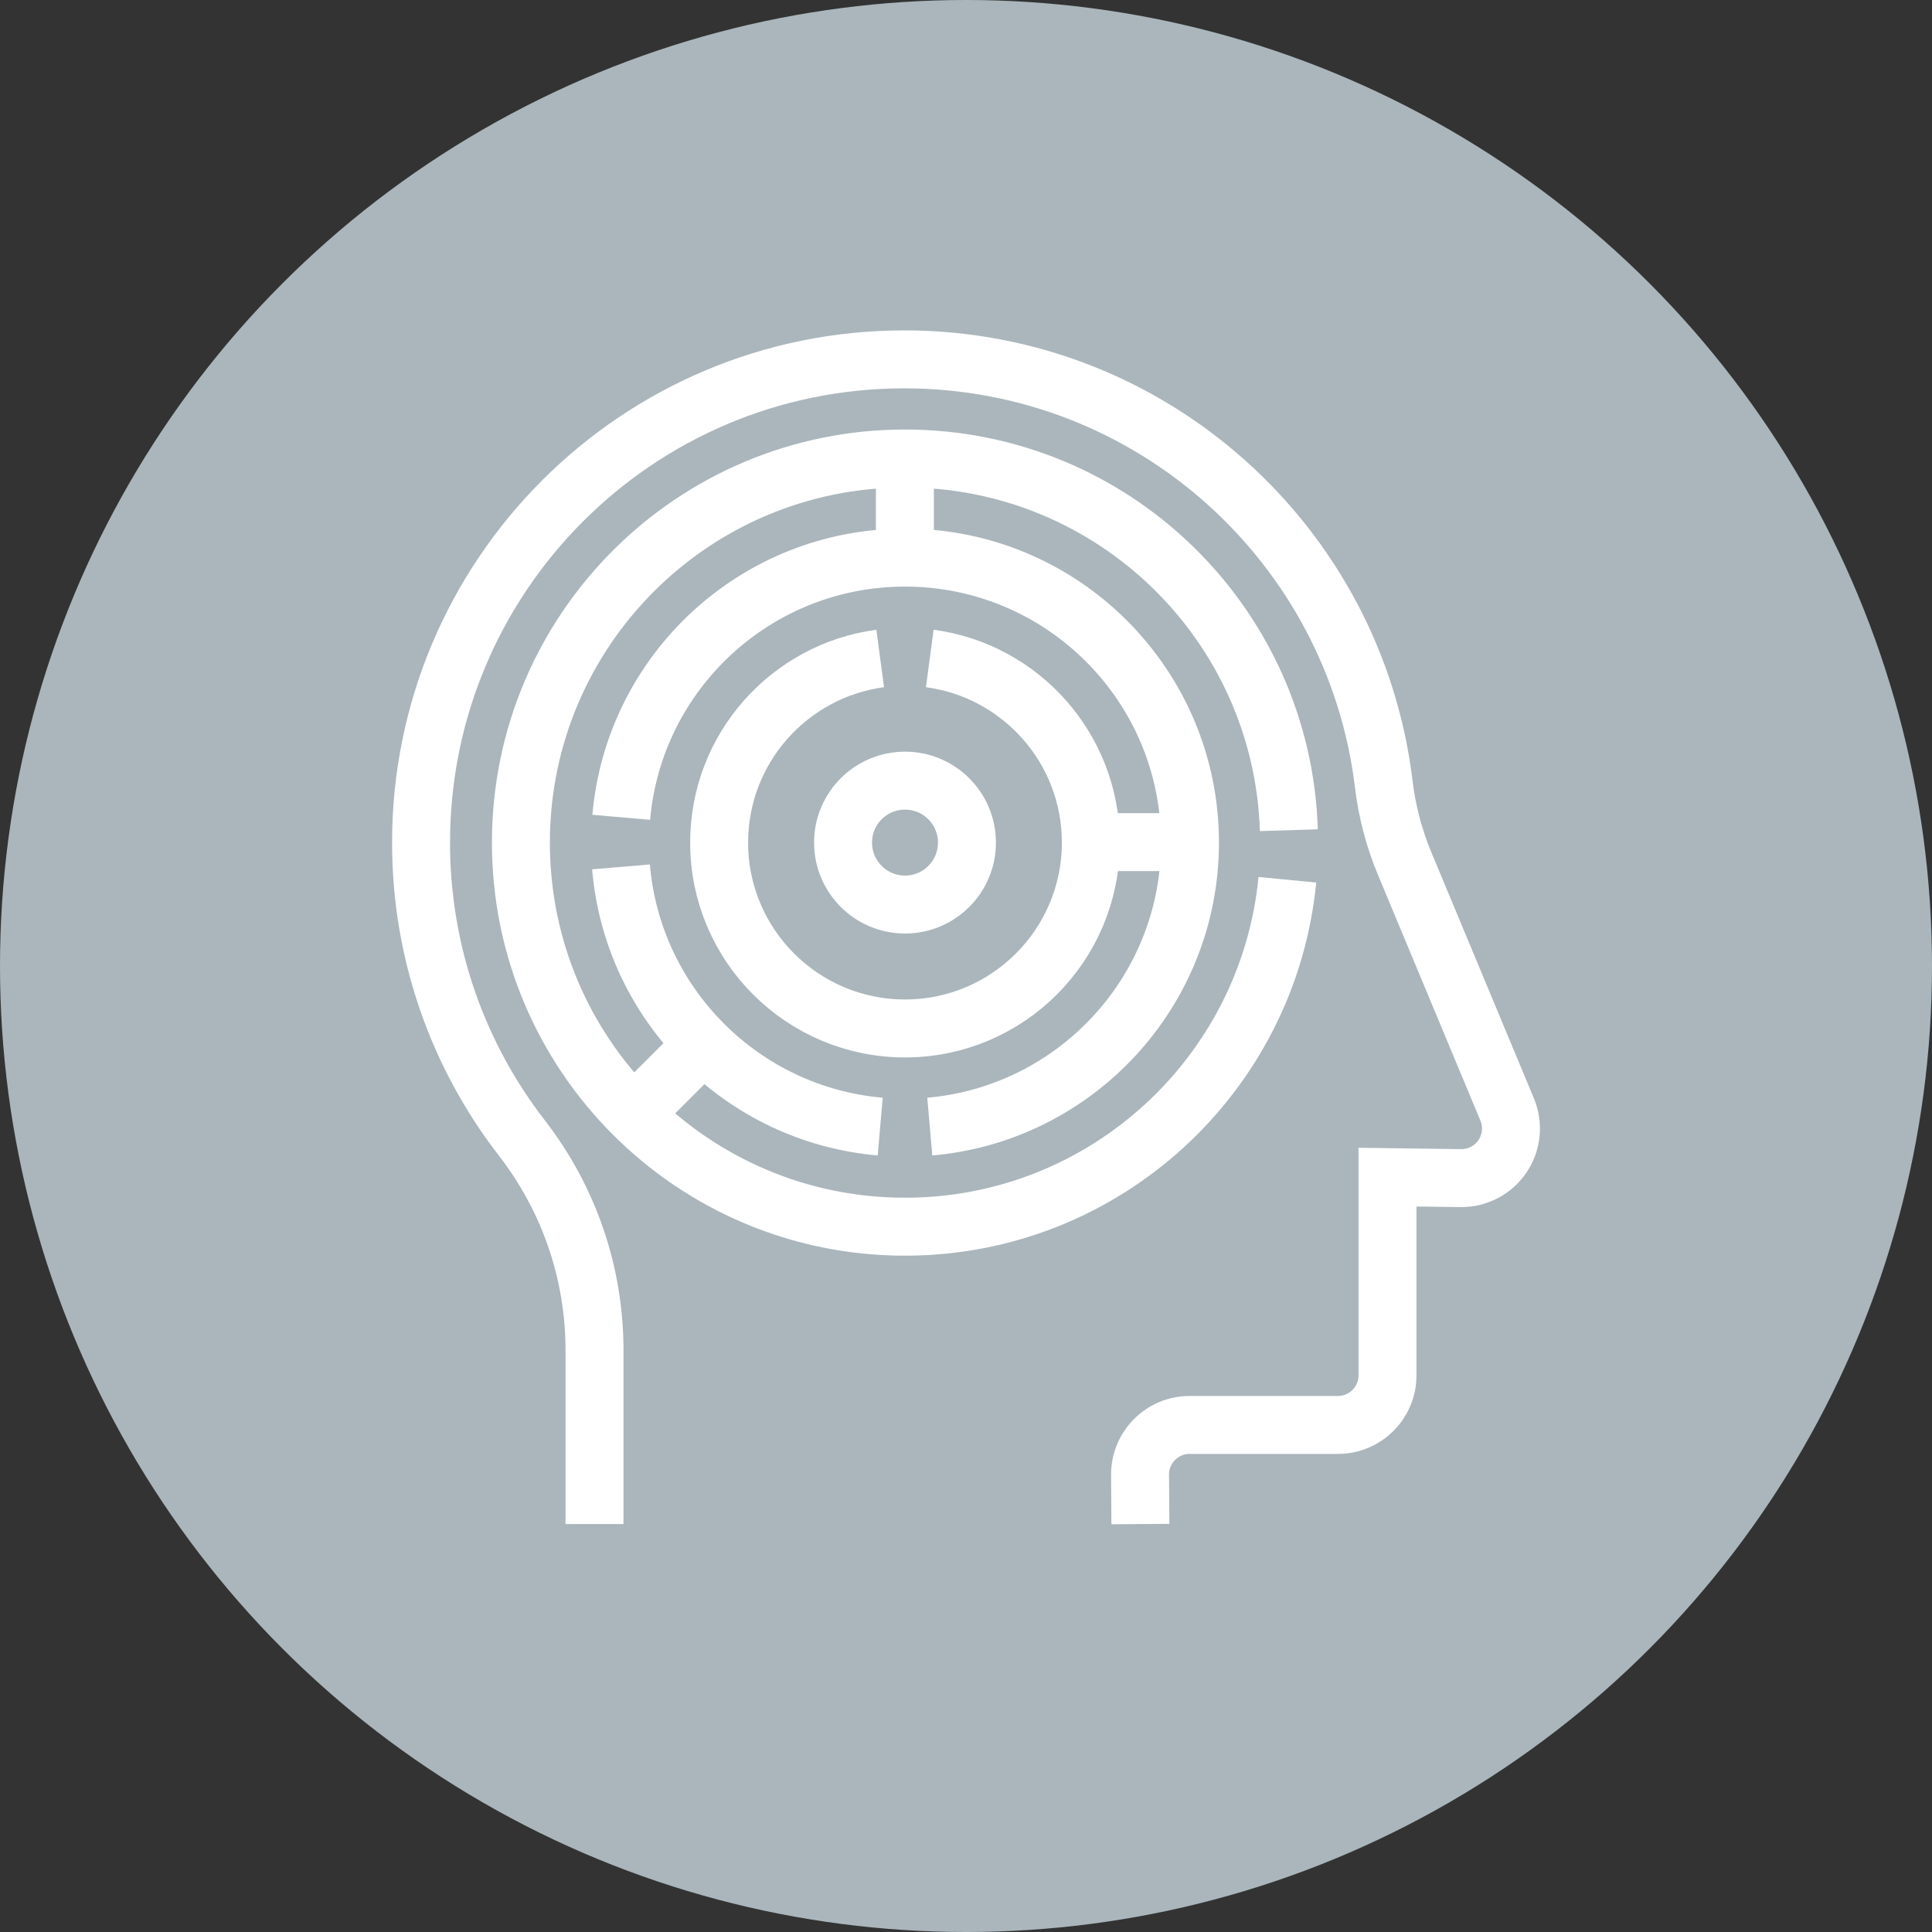
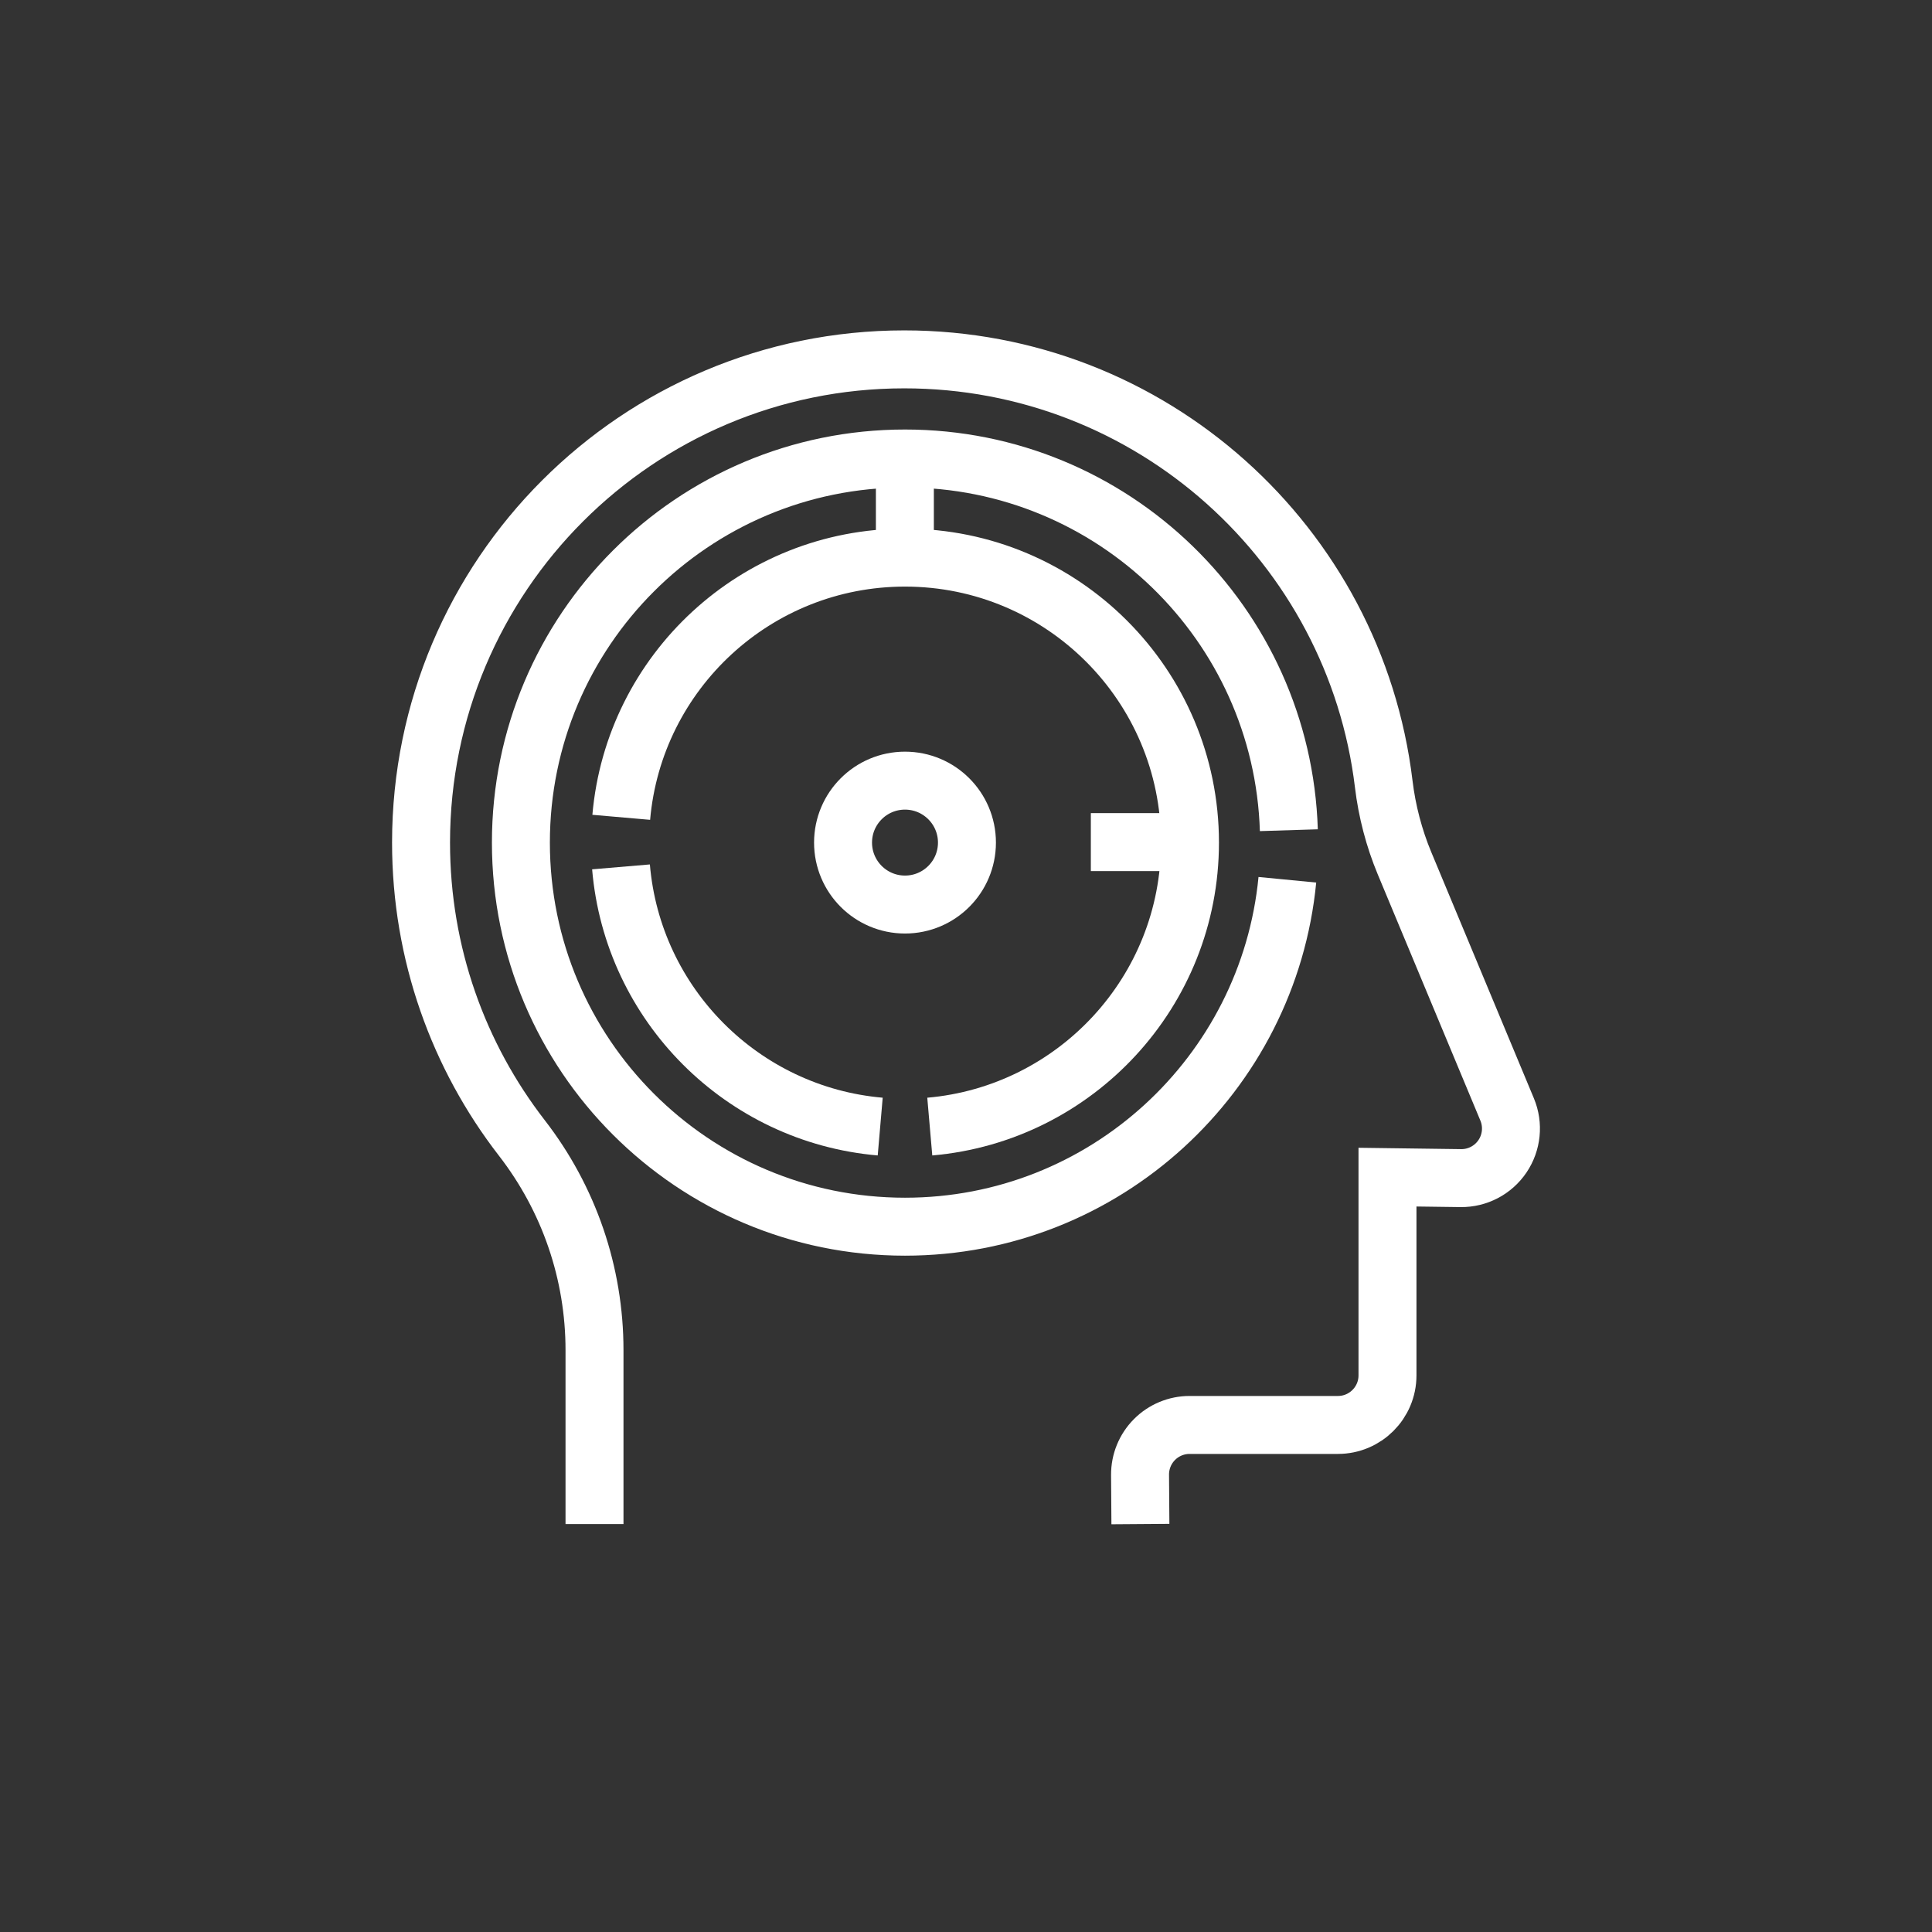
<svg xmlns="http://www.w3.org/2000/svg" id="Layer_1" x="0px" y="0px" viewBox="0 0 200 200" style="enable-background:new 0 0 200 200;" xml:space="preserve">
  <rect x="0" y="0" width="200" height="200" fill="#333333" stroke="none" />
  <style type="text/css">	.st0{fill:#AAB6BC;}	.st1{fill:none;stroke:#FFFFFF;stroke-width:6;stroke-miterlimit:10;}</style>
-   <circle class="st0" cx="100" cy="100" r="100" />
  <g>
    <path class="st1" d="M61.543,157.77v-18.003c0-7.971-2.64-15.662-7.521-21.964c-6.544-8.451-10.436-19.064-10.436-30.578  c0-27.628,22.395-50.023,50.023-50.023c25.573,0,46.658,19.194,49.636,43.971c0.336,2.796,1.065,5.589,2.148,8.188l10.626,25.493  c0.665,1.595,0.482,3.417-0.486,4.848c-0.968,1.431-2.591,2.279-4.318,2.256l-7.583-0.101v20.522c0,2.834-2.297,5.131-5.131,5.131  h-15.354c-1.367,0-2.678,0.546-3.641,1.516s-1.499,2.285-1.489,3.652l0.037,5.093" />
    <path class="st1" d="M133.267,91.073c-1.95,20.163-18.932,35.914-39.582,35.914c-21.959,0-39.762-17.803-39.762-39.762  s17.803-39.762,39.762-39.762c21.523,0,39.069,17.11,39.736,38.479" />
    <path class="st1" d="M64.312,84.608C65.62,69.55,78.267,57.724,93.685,57.724c16.29,0,29.501,13.211,29.501,29.501  c0,15.417-11.852,28.09-26.936,29.398" />
    <path class="st1" d="M64.286,89.739c1.206,14.263,12.57,25.653,26.833,26.884" />
-     <path class="st1" d="M96.25,68.165c9.415,1.257,16.674,9.312,16.674,19.06c0,10.62-8.619,19.24-19.24,19.24  s-19.24-8.619-19.24-19.24c0-9.748,7.26-17.803,16.674-19.06" />
    <circle class="st1" cx="93.685" cy="87.225" r="6.413" />
    <line class="st1" x1="93.672" y1="47.463" x2="93.672" y2="57.724" />
-     <line class="st1" x1="72.829" y1="108.081" x2="65.569" y2="115.34" />
    <line class="st1" x1="123.185" y1="87.174" x2="112.924" y2="87.174" />
  </g>
</svg>